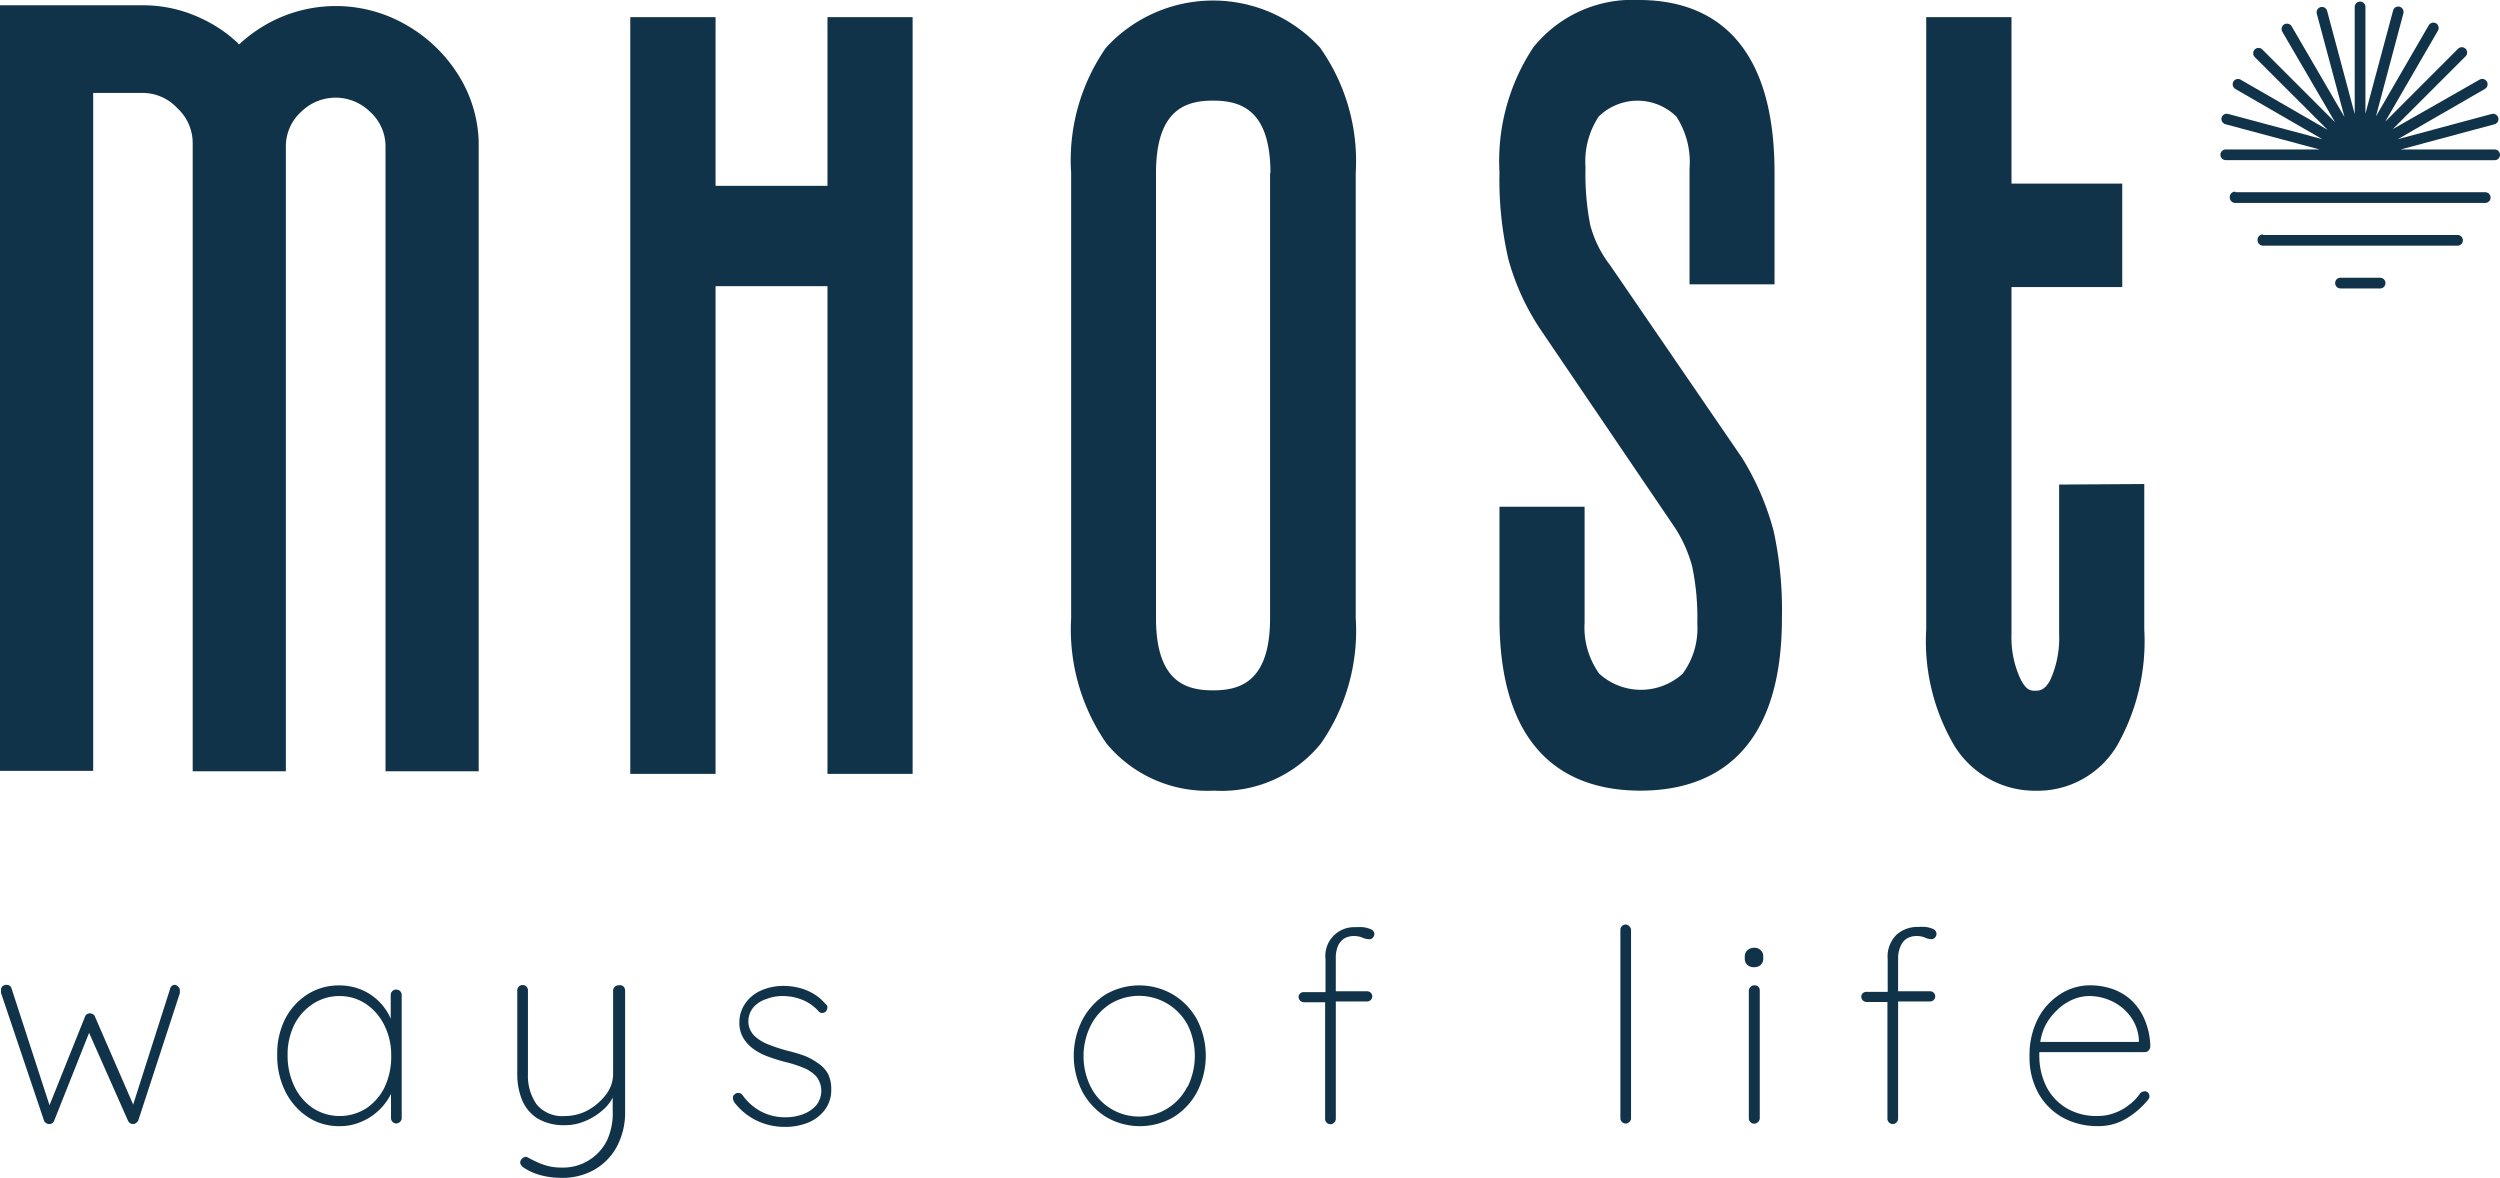
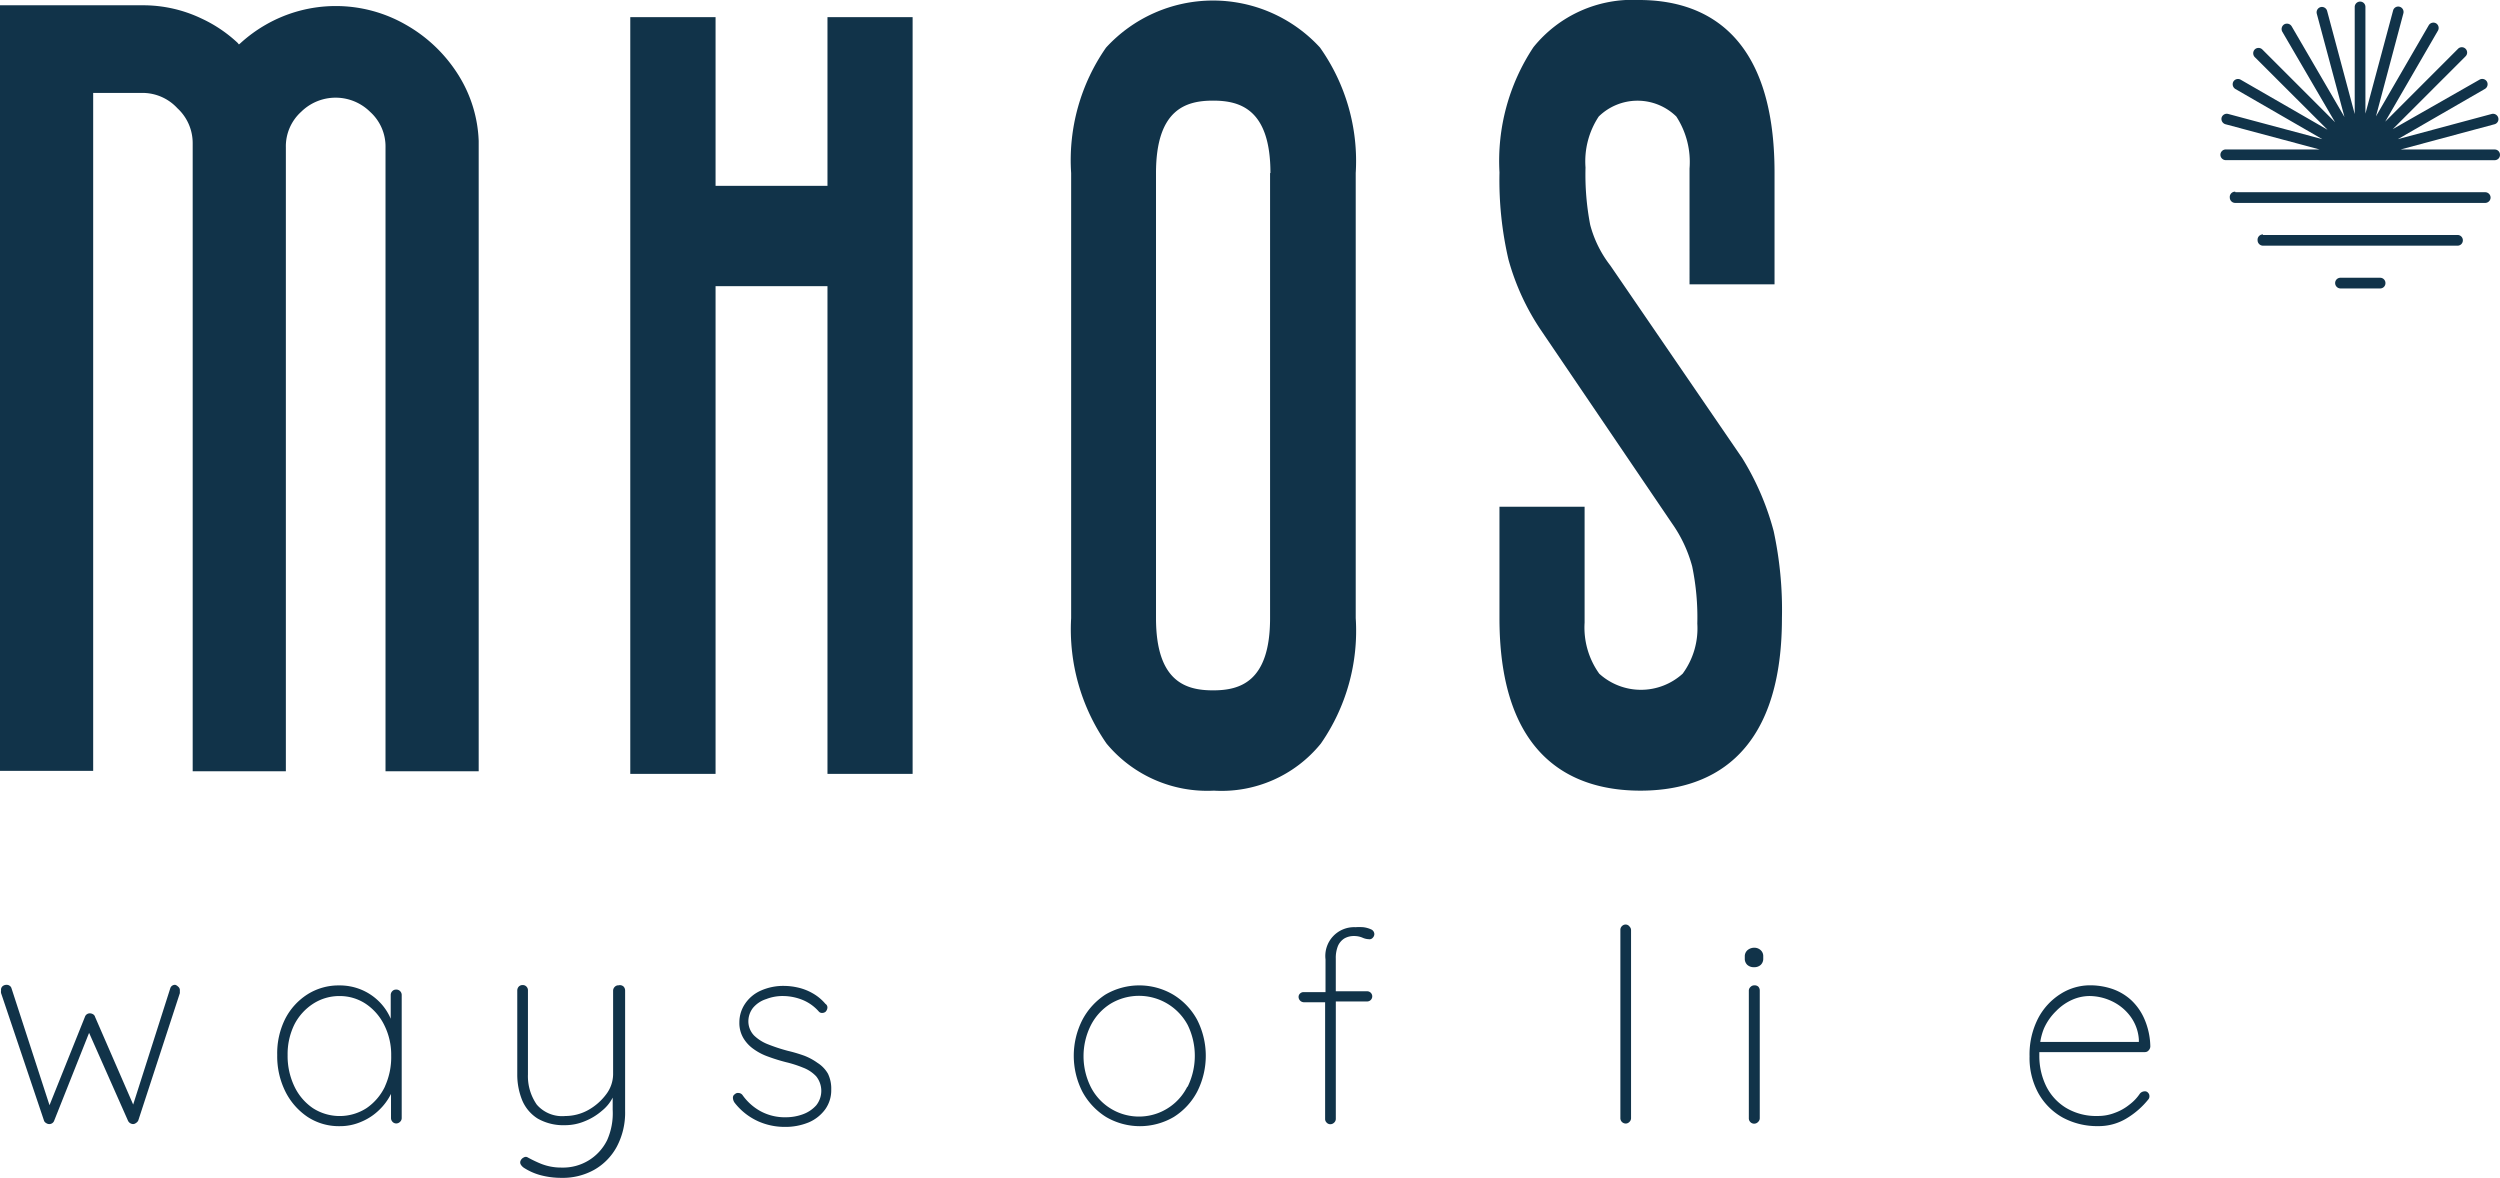
<svg xmlns="http://www.w3.org/2000/svg" width="107" height="50.41" viewBox="0 0 107 50.41">
  <g id="LogoMhost" transform="translate(0 0.04)">
    <path id="Tracé_113" data-name="Tracé 113" d="M59.834,1.26V33.648H56.19V12.774H51.4V33.648H47.75V1.26H51.4V8.48H56.19V1.26Z" transform="translate(-20.774 -0.566)" fill="#113349" />
    <path id="Tracé_114" data-name="Tracé 114" d="M91.8,2.011a6.212,6.212,0,0,0-9.158.006A8.428,8.428,0,0,0,81.15,7.384v19.05A8.573,8.573,0,0,0,82.664,31.8a5.6,5.6,0,0,0,4.593,2.017A5.472,5.472,0,0,0,91.839,31.8a8.46,8.46,0,0,0,1.491-5.367V7.384A8.411,8.411,0,0,0,91.8,2.011ZM89.664,7.384v19.05c0,2.74-1.3,3.09-2.441,3.09s-2.441-.35-2.441-3.09V7.384c0-2.746,1.3-3.1,2.441-3.1s2.457.35,2.457,3.1Z" transform="translate(-35.305 -0.017)" fill="#113349" />
    <path id="Tracé_115" data-name="Tracé 115" d="M125.687,26.416c0,6.1-3.294,7.384-6.056,7.384s-6.034-1.282-6.034-7.384V21.648h3.644v4.96a3.39,3.39,0,0,0,.627,2.186,2.655,2.655,0,0,0,3.57,0,3.271,3.271,0,0,0,.627-2.141,10.734,10.734,0,0,0-.22-2.452,5.813,5.813,0,0,0-.864-1.842l-5.553-8.186a10.277,10.277,0,0,1-1.446-3.107,15.011,15.011,0,0,1-.384-3.723,8.808,8.808,0,0,1,1.452-5.361,5.441,5.441,0,0,1,4.52-2.022c2.644,0,5.8,1.277,5.8,7.384v4.785h-3.638V7.174a3.57,3.57,0,0,0-.565-2.226,2.373,2.373,0,0,0-3.322,0,3.48,3.48,0,0,0-.565,2.181,11.378,11.378,0,0,0,.2,2.452,4.864,4.864,0,0,0,.864,1.746l5.644,8.242a11.57,11.57,0,0,1,1.345,3.124A16,16,0,0,1,125.687,26.416Z" transform="translate(-49.42)" fill="#113349" />
-     <path id="Tracé_116" data-name="Tracé 116" d="M151.619,21.265v6.4a4.35,4.35,0,0,1-.367,1.938c-.215.429-.435.486-.638.486s-.4,0-.655-.514a4.209,4.209,0,0,1-.379-1.91V12.813h4.74V8.384h-4.74V1.26h-3.65v26.2a8.814,8.814,0,0,0,1.215,5,4.051,4.051,0,0,0,3.486,1.91,3.955,3.955,0,0,0,3.457-1.915,9.055,9.055,0,0,0,1.175-4.994V21.242Z" transform="translate(-63.488 -0.566)" fill="#113349" />
    <path id="Tracé_117" data-name="Tracé 117" d="M16.5,33.144h3.988V6.168h0a5.683,5.683,0,0,0-.842-2.78A6.333,6.333,0,0,0,17.383,1.2a6.017,6.017,0,0,0-6.022,0,6.113,6.113,0,0,0-1.079.791l-.056.045-.056-.068A5.87,5.87,0,0,0,8.621.925,5.791,5.791,0,0,0,6.118.36H0V33.127H3.988V4.111h2.13a2.028,2.028,0,0,1,1.474.655,2.028,2.028,0,0,1,.655,1.491V33.144h3.988V6.444a1.994,1.994,0,0,1,.655-1.525,2.1,2.1,0,0,1,2.949,0A1.994,1.994,0,0,1,16.5,6.444Z" transform="translate(0 -0.174)" fill="#113349" />
    <path id="Tracé_118" data-name="Tracé 118" d="M173.357,11.9h1.695a.226.226,0,0,1,.226.226h0a.226.226,0,0,1-.226.232h-1.695a.232.232,0,0,1-.232-.232h0a.226.226,0,0,1,.232-.226Zm-.9-5.034h-4.011a.232.232,0,0,1-.232-.232h0a.232.232,0,0,1,.232-.226h4.011l-4.028-1.079a.237.237,0,0,1-.164-.282h0a.232.232,0,0,1,.282-.158l4.028,1.079L168.854,3.82a.237.237,0,0,1-.085-.316h0a.232.232,0,0,1,.316-.079L172.8,5.566l-3.118-3.113a.237.237,0,0,1,0-.322h0a.232.232,0,0,1,.328,0l3.113,3.113-2.26-3.875a.237.237,0,0,1,.085-.316h0a.237.237,0,0,1,.316.085l2.26,3.881L172.34.6A.232.232,0,0,1,172.5.317h0a.232.232,0,0,1,.282.164l1.181,4.412V.306a.232.232,0,0,1,.232-.226h0a.226.226,0,0,1,.226.226v4.57L175.605.464A.226.226,0,0,1,175.882.3h0a.232.232,0,0,1,.164.282l-1.175,4.412,2.26-3.9a.232.232,0,0,1,.311-.085h0a.232.232,0,0,1,.085.311l-2.26,3.9L178.385,2.1a.226.226,0,0,1,.322,0h0a.226.226,0,0,1,0,.322l-3.118,3.118,3.717-2.119a.232.232,0,0,1,.316.085h0a.232.232,0,0,1-.085.311l-3.729,2.152,4.017-1.079a.232.232,0,0,1,.282.164h0a.226.226,0,0,1-.164.277l-4.017,1.079h4.028a.226.226,0,0,1,.226.226h0a.226.226,0,0,1-.226.232h-7.5Zm-3.6,1.373h10.689a.232.232,0,0,1,.232.226h0a.232.232,0,0,1-.232.232H168.848a.232.232,0,0,1-.232-.232h0a.226.226,0,0,1,.232-.249Zm1.181,1.83h8.327a.226.226,0,0,1,.226.226h0a.226.226,0,0,1-.226.232h-8.327a.232.232,0,0,1-.232-.232h0a.226.226,0,0,1,.232-.249Z" transform="translate(-73.181 -0.052)" fill="#113349" />
    <path id="Tracé_119" data-name="Tracé 119" d="M7.528,74.57a.209.209,0,0,0-.209.147L5.731,79.694,4.1,75.943a.186.186,0,0,0-.085-.113.271.271,0,0,0-.13-.04.22.22,0,0,0-.22.153L2.15,79.722.523,74.717a.186.186,0,0,0-.079-.107.2.2,0,0,0-.124-.04.26.26,0,0,0-.175.056.2.2,0,0,0-.068.186.328.328,0,0,0,0,.113l1.836,5.452a.186.186,0,0,0,.09.107.226.226,0,0,0,.13.045.22.22,0,0,0,.22-.153l1.491-3.751,1.661,3.751a.249.249,0,0,0,.22.153.2.2,0,0,0,.124-.045.254.254,0,0,0,.1-.107l1.78-5.452v-.062a.311.311,0,0,1,0-.051.192.192,0,0,0-.079-.169.271.271,0,0,0-.119-.073Z" transform="translate(-0.031 -32.459)" fill="#113349" />
    <path id="Tracé_120" data-name="Tracé 120" d="M26.084,74.791a.215.215,0,0,0-.164.073.232.232,0,0,0-.062.158v1.017a2.311,2.311,0,0,0-.514-.751,2.361,2.361,0,0,0-.763-.5,2.412,2.412,0,0,0-.927-.175,2.486,2.486,0,0,0-1.362.384,2.7,2.7,0,0,0-.955,1.056A3.3,3.3,0,0,0,21,77.593a3.39,3.39,0,0,0,.345,1.554,2.825,2.825,0,0,0,.949,1.09,2.435,2.435,0,0,0,1.373.4,2.26,2.26,0,0,0,.938-.192,2.412,2.412,0,0,0,.757-.5,2.474,2.474,0,0,0,.508-.689v1.034a.232.232,0,0,0,.062.158.215.215,0,0,0,.164.073.232.232,0,0,0,.164-.073.215.215,0,0,0,.068-.158V75.022a.232.232,0,0,0-.062-.158.226.226,0,0,0-.181-.073Zm-.469,4.141a2.333,2.333,0,0,1-.791.932,2.119,2.119,0,0,1-2.3,0,2.333,2.333,0,0,1-.791-.932,3.022,3.022,0,0,1-.288-1.339,2.875,2.875,0,0,1,.294-1.316,2.311,2.311,0,0,1,.8-.881,2.056,2.056,0,0,1,1.13-.328,2.011,2.011,0,0,1,1.13.339,2.333,2.333,0,0,1,.791.921,2.825,2.825,0,0,1,.288,1.288,3.022,3.022,0,0,1-.266,1.316Z" transform="translate(-9.135 -32.477)" fill="#113349" />
    <path id="Tracé_121" data-name="Tracé 121" d="M43.523,74.6a.209.209,0,0,0-.164.068.226.226,0,0,0-.068.164v3.582a1.441,1.441,0,0,1-.294.847,2.429,2.429,0,0,1-.763.672,2.028,2.028,0,0,1-.983.26,1.435,1.435,0,0,1-1.226-.486,2.13,2.13,0,0,1-.379-1.294V74.821a.22.22,0,0,0-.062-.164.209.209,0,0,0-.164-.068.22.22,0,0,0-.169.068.249.249,0,0,0-.062.164V78.4a2.921,2.921,0,0,0,.215,1.13,1.7,1.7,0,0,0,.661.774,2.215,2.215,0,0,0,1.169.282,2.175,2.175,0,0,0,.842-.169,2.559,2.559,0,0,0,.734-.446,1.734,1.734,0,0,0,.463-.565v.525a2.825,2.825,0,0,1-.237,1.294A2.1,2.1,0,0,1,41.088,82.4a2.322,2.322,0,0,1-.887-.164,5.42,5.42,0,0,1-.565-.271.158.158,0,0,0-.164,0,.277.277,0,0,0-.136.13.181.181,0,0,0,0,.169.441.441,0,0,0,.13.141,2.491,2.491,0,0,0,.684.311,3.44,3.44,0,0,0,.943.124,2.757,2.757,0,0,0,1.39-.345,2.5,2.5,0,0,0,.966-.989,3.107,3.107,0,0,0,.356-1.525V74.821a.249.249,0,0,0-.062-.164A.232.232,0,0,0,43.523,74.6Z" transform="translate(-17.05 -32.468)" fill="#113349" />
    <path id="Tracé_122" data-name="Tracé 122" d="M59.15,77.943a2.52,2.52,0,0,0-.565-.305,6.574,6.574,0,0,0-.706-.209,7.345,7.345,0,0,1-.842-.277,1.785,1.785,0,0,1-.6-.379.881.881,0,0,1-.243-.565.943.943,0,0,1,.2-.621,1.215,1.215,0,0,1,.565-.373,1.915,1.915,0,0,1,.706-.13,2.26,2.26,0,0,1,.842.164,1.864,1.864,0,0,1,.695.492.175.175,0,0,0,.136.068.243.243,0,0,0,.153-.045.282.282,0,0,0,.085-.175.181.181,0,0,0-.085-.169,2.006,2.006,0,0,0-.565-.463,2.26,2.26,0,0,0-.621-.237,2.711,2.711,0,0,0-.565-.068,2.356,2.356,0,0,0-1.011.2,1.576,1.576,0,0,0-.678.565,1.412,1.412,0,0,0-.243.8,1.265,1.265,0,0,0,.164.655,1.514,1.514,0,0,0,.435.475,2.44,2.44,0,0,0,.638.333,7.519,7.519,0,0,0,.763.237,4.916,4.916,0,0,1,.723.232,1.5,1.5,0,0,1,.565.373.994.994,0,0,1,0,1.243,1.407,1.407,0,0,1-.565.379,2.107,2.107,0,0,1-.729.13,2.186,2.186,0,0,1-1.1-.266,2.294,2.294,0,0,1-.763-.689.226.226,0,0,0-.169-.085.181.181,0,0,0-.153.051.169.169,0,0,0-.085.141.384.384,0,0,0,.073.226,2.661,2.661,0,0,0,1,.791,2.768,2.768,0,0,0,1.13.243,2.621,2.621,0,0,0,1.039-.192,1.7,1.7,0,0,0,.712-.565,1.4,1.4,0,0,0,.254-.836,1.458,1.458,0,0,0-.141-.684A1.345,1.345,0,0,0,59.15,77.943Z" transform="translate(-24.163 -32.494)" fill="#113349" />
    <path id="Tracé_123" data-name="Tracé 123" d="M85.6,75.006a2.864,2.864,0,0,0-2.9,0,2.9,2.9,0,0,0-.983,1.079,3.39,3.39,0,0,0,0,3.079,2.9,2.9,0,0,0,1.011,1.079,2.864,2.864,0,0,0,2.9,0,2.825,2.825,0,0,0,1-1.079,3.39,3.39,0,0,0,0-3.079A2.825,2.825,0,0,0,85.6,75.006Zm.6,3.955a2.313,2.313,0,0,1-4.124,0,2.955,2.955,0,0,1,0-2.638,2.339,2.339,0,0,1,.847-.927,2.364,2.364,0,0,1,3.3.91,3.005,3.005,0,0,1,0,2.638Z" transform="translate(-35.39 -32.477)" fill="#113349" />
    <path id="Tracé_124" data-name="Tracé 124" d="M100.069,70.992a.723.723,0,0,1,.277-.316.808.808,0,0,1,.407-.1.91.91,0,0,1,.356.068.729.729,0,0,0,.277.068.181.181,0,0,0,.169-.062.232.232,0,0,0,.068-.153.226.226,0,0,0-.147-.209,1.13,1.13,0,0,0-.333-.09,2.4,2.4,0,0,0-.328,0,1.232,1.232,0,0,0-1.282,1.378v1.4h-.938a.22.22,0,0,0-.147.056.2.2,0,0,0-.068.158.233.233,0,0,0,.215.22h.921V78.4a.209.209,0,0,0,.062.158.215.215,0,0,0,.164.073.232.232,0,0,0,.164-.073.215.215,0,0,0,.068-.158V73.376h1.356a.218.218,0,0,0,0-.435H99.973v-1.4A1.361,1.361,0,0,1,100.069,70.992Z" transform="translate(-42.801 -30.554)" fill="#113349" />
    <path id="Tracé_125" data-name="Tracé 125" d="M122.992,70a.226.226,0,0,0-.164.068.22.22,0,0,0-.068.158v8.062a.232.232,0,0,0,.062.158.237.237,0,0,0,.169.073.22.22,0,0,0,.158-.073.215.215,0,0,0,.068-.158V70.249a.215.215,0,0,0-.062-.158.209.209,0,0,0-.164-.09Z" transform="translate(-53.408 -30.471)" fill="#113349" />
    <path id="Tracé_126" data-name="Tracé 126" d="M132.6,71.76a.441.441,0,0,0-.3.107.345.345,0,0,0-.113.26v.1a.356.356,0,0,0,.107.266.412.412,0,0,0,.294.1.4.4,0,0,0,.282-.1.356.356,0,0,0,.107-.266v-.1a.339.339,0,0,0-.107-.26A.39.39,0,0,0,132.6,71.76Z" transform="translate(-57.51 -31.237)" fill="#113349" />
    <path id="Tracé_127" data-name="Tracé 127" d="M132.722,74.61a.215.215,0,0,0-.158.068.209.209,0,0,0-.073.164v5.452a.228.228,0,0,0,.4.158.215.215,0,0,0,.068-.158V74.83a.249.249,0,0,0-.062-.164A.232.232,0,0,0,132.722,74.61Z" transform="translate(-57.641 -32.477)" fill="#113349" />
-     <path id="Tracé_128" data-name="Tracé 128" d="M142.7,70.984a.684.684,0,0,1,.271-.316.814.814,0,0,1,.412-.1.909.909,0,0,1,.356.068.707.707,0,0,0,.271.068.2.2,0,0,0,.158-.073.254.254,0,0,0,.062-.153.232.232,0,0,0-.141-.209,1.13,1.13,0,0,0-.333-.09,2.511,2.511,0,0,0-.328,0,1.339,1.339,0,0,0-.91.333,1.316,1.316,0,0,0-.378,1.045v1.4h-.91a.22.22,0,0,0-.153.056.2.2,0,0,0-.068.158.232.232,0,0,0,.22.22h.9v4.994a.232.232,0,0,0,.062.158.237.237,0,0,0,.169.073.22.22,0,0,0,.158-.073.215.215,0,0,0,.068-.158V73.368h1.356a.218.218,0,1,0,0-.435h-1.356v-1.4A1.265,1.265,0,0,1,142.7,70.984Z" transform="translate(-61.347 -30.546)" fill="#113349" />
    <path id="Tracé_129" data-name="Tracé 129" d="M158.68,79.146a.271.271,0,0,0-.2.1,1.932,1.932,0,0,1-.446.469,2.158,2.158,0,0,1-.621.35,1.972,1.972,0,0,1-.734.136,2.508,2.508,0,0,1-1.373-.356,2.26,2.26,0,0,1-.847-.943,2.949,2.949,0,0,1-.282-1.288v-.147h4.52a.2.2,0,0,0,.158-.073.254.254,0,0,0,.073-.169,3.1,3.1,0,0,0-.249-1.164,2.429,2.429,0,0,0-.565-.814,2.322,2.322,0,0,0-.819-.486,2.972,2.972,0,0,0-.943-.153,2.356,2.356,0,0,0-1.254.362,2.729,2.729,0,0,0-.966,1.039,3.39,3.39,0,0,0-.373,1.638,3.135,3.135,0,0,0,.379,1.582,2.7,2.7,0,0,0,1.039,1.039,3.1,3.1,0,0,0,1.52.367,2.294,2.294,0,0,0,1.237-.345,3.5,3.5,0,0,0,.91-.8.2.2,0,0,0,.045-.141.2.2,0,0,0-.057-.141.169.169,0,0,0-.153-.062Zm-3.768-3.452a2.208,2.208,0,0,1,.678-.469,1.864,1.864,0,0,1,.723-.158,2.26,2.26,0,0,1,.955.215,2.1,2.1,0,0,1,.785.627,1.87,1.87,0,0,1,.384,1.017v.107h-4.22a2.631,2.631,0,0,1,.153-.565A2.379,2.379,0,0,1,154.912,75.695Z" transform="translate(-66.894 -32.477)" fill="#113349" />
  </g>
</svg>